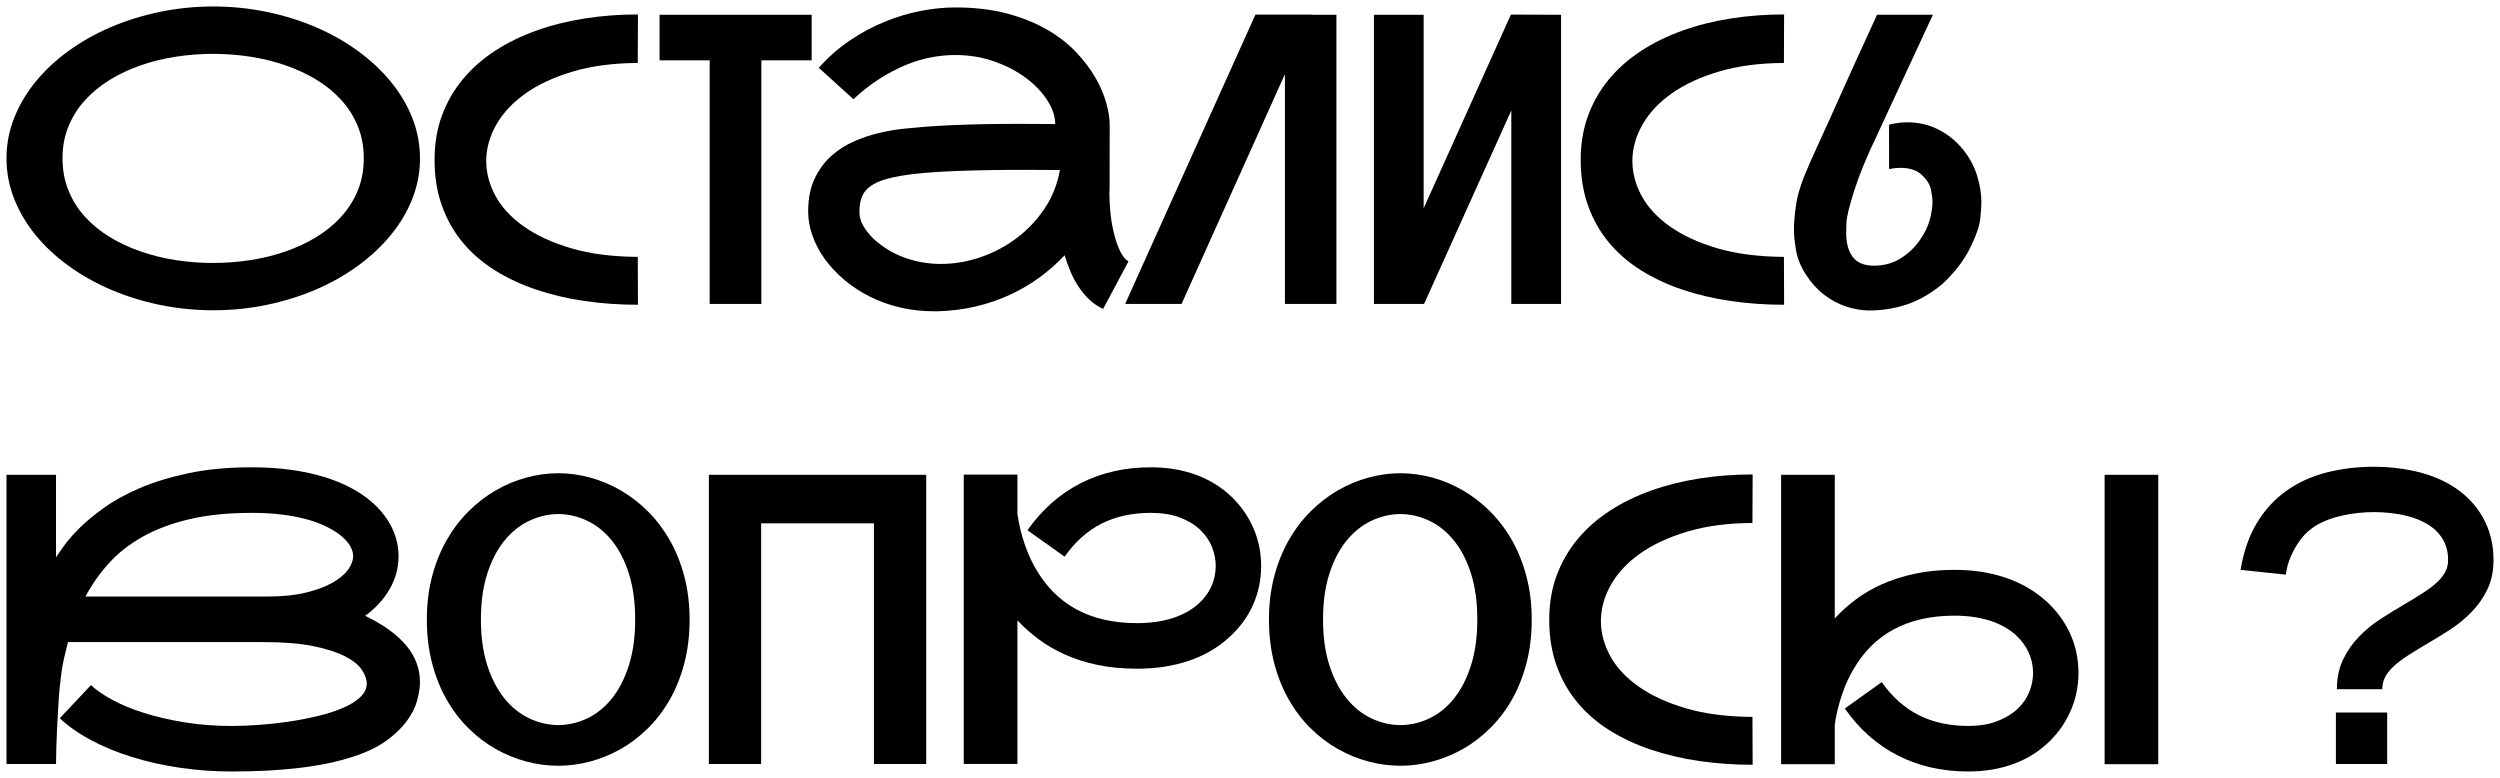
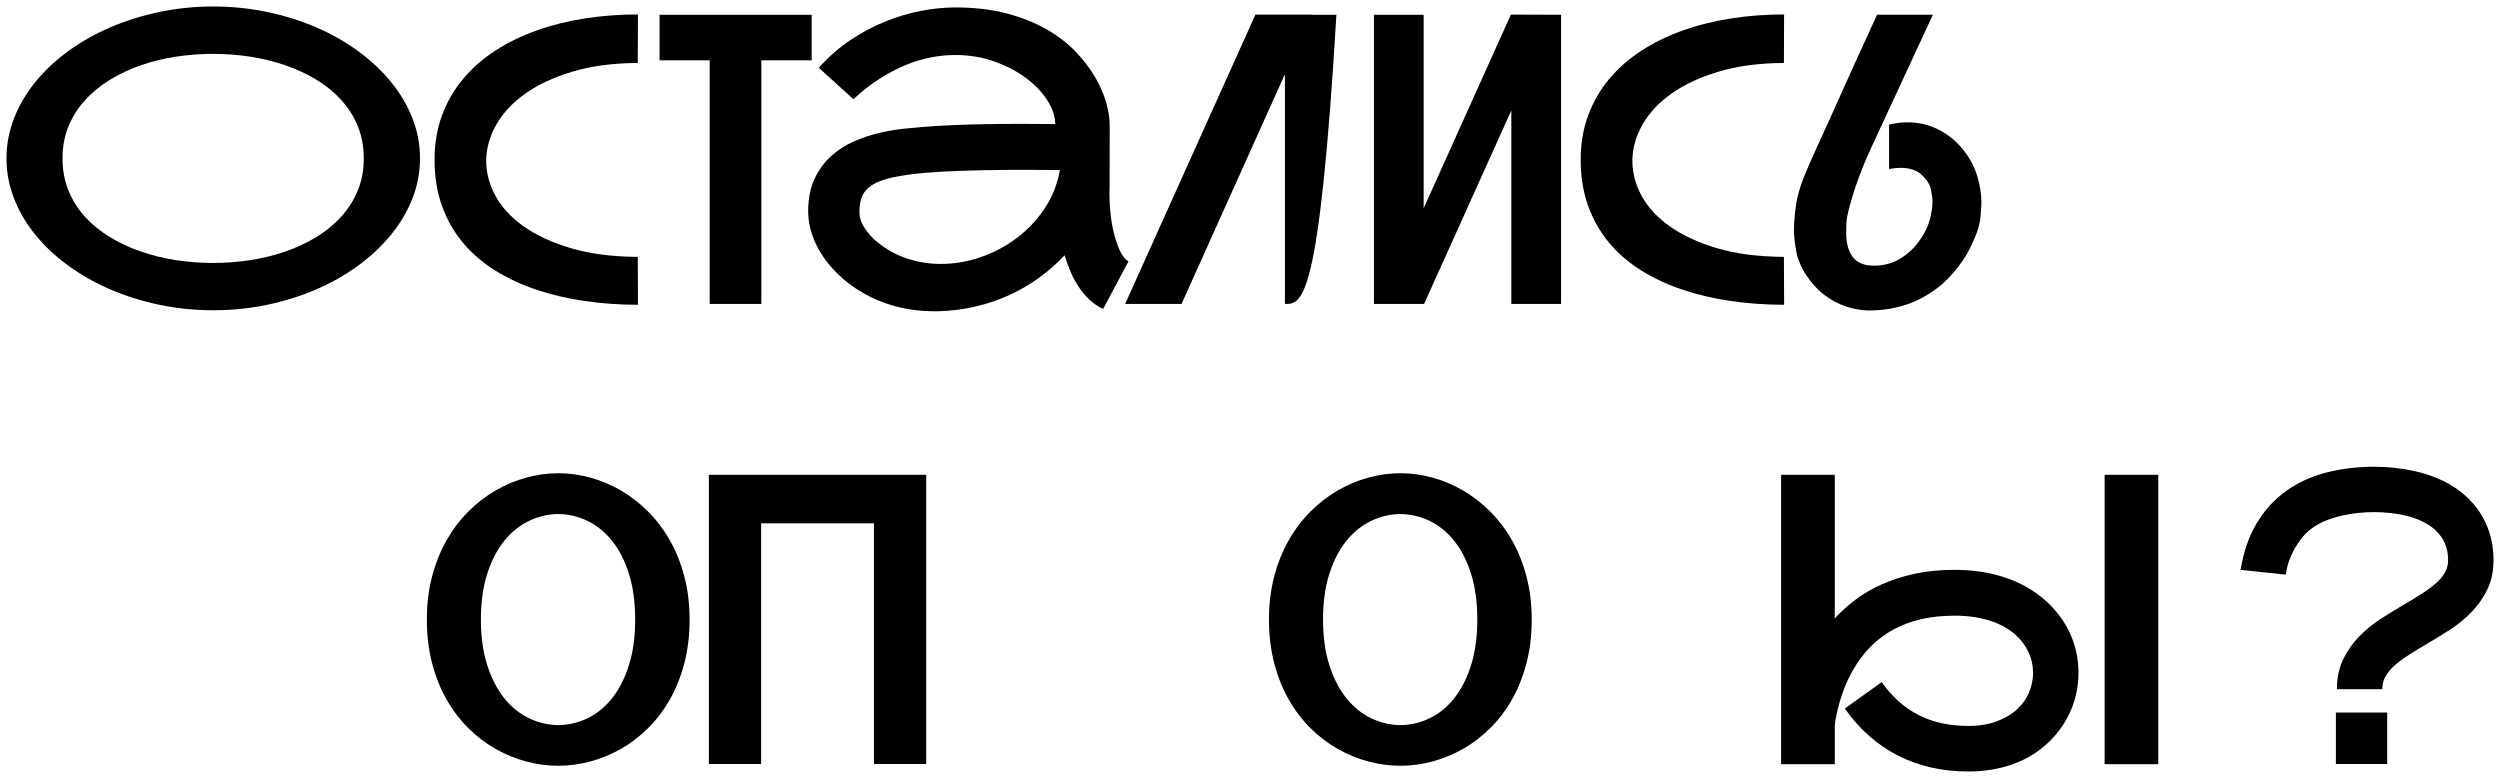
<svg xmlns="http://www.w3.org/2000/svg" viewBox="5440 4773 385.249 119.888">
  <path fill="rgb(0, 0, 0)" stroke="none" fill-opacity="1" stroke-width="1" stroke-opacity="1" alignment-baseline="baseline" baseline-shift="baseline" font-size-adjust="none" id="tSvg101ef9555ca" title="Path 2" d="M 5472.86 4774 C 5475.687 4774 5478.438 4774.28 5481.114 4774.835 C 5483.79 4775.392 5486.307 4776.176 5488.671 4777.19 C 5491.034 4778.204 5493.194 4779.425 5495.153 4780.853 C 5497.112 4782.282 5498.803 4783.864 5500.226 4785.595 C 5501.649 4787.329 5502.754 4789.191 5503.541 4791.188 C 5504.327 4793.185 5504.721 4795.258 5504.721 4797.406 C 5504.721 4799.554 5504.327 4801.627 5503.541 4803.624 C 5502.754 4805.621 5501.649 4807.483 5500.226 4809.217 C 5498.803 4810.951 5497.112 4812.53 5495.153 4813.959 C 5493.194 4815.387 5491.034 4816.608 5488.671 4817.622 C 5486.307 4818.636 5483.79 4819.42 5481.114 4819.978 C 5478.438 4820.535 5475.687 4820.812 5472.86 4820.812 C 5470.034 4820.812 5467.283 4820.532 5464.607 4819.978 C 5461.931 4819.42 5459.414 4818.636 5457.05 4817.622 C 5454.69 4816.608 5452.521 4815.387 5450.554 4813.959 C 5448.587 4812.53 5446.893 4810.951 5445.481 4809.217 C 5444.067 4807.483 5442.967 4805.621 5442.18 4803.624 C 5441.393 4801.627 5441 4799.554 5441 4797.406 C 5441 4795.258 5441.393 4793.185 5442.18 4791.188 C 5442.967 4789.191 5444.067 4787.329 5445.481 4785.595 C 5446.893 4783.862 5448.584 4782.282 5450.554 4780.853 C 5452.524 4779.425 5454.69 4778.204 5457.05 4777.19 C 5459.414 4776.176 5461.931 4775.392 5464.607 4774.835C 5467.283 4774.28 5470.034 4774 5472.86 4774Z M 5449.633 4797.409 C 5449.633 4799.193 5449.938 4800.834 5450.543 4802.333 C 5451.149 4803.834 5451.991 4805.181 5453.071 4806.377 C 5454.151 4807.573 5455.423 4808.618 5456.886 4809.508 C 5458.351 4810.402 5459.938 4811.144 5461.654 4811.743 C 5463.37 4812.34 5465.176 4812.788 5467.076 4813.082 C 5468.973 4813.376 5470.893 4813.522 5472.83 4813.522 C 5474.766 4813.522 5476.686 4813.376 5478.584 4813.082 C 5480.481 4812.788 5482.295 4812.343 5484.019 4811.743 C 5485.746 4811.147 5487.34 4810.396 5488.805 4809.494 C 5490.27 4808.593 5491.539 4807.545 5492.619 4806.349 C 5493.699 4805.153 5494.542 4803.812 5495.147 4802.322 C 5495.753 4800.832 5496.057 4799.196 5496.057 4797.412 C 5496.057 4795.608 5495.753 4793.961 5495.147 4792.471 C 5494.542 4790.981 5493.699 4789.64 5492.619 4788.444 C 5491.539 4787.248 5490.267 4786.206 5488.805 4785.312 C 5487.34 4784.422 5485.746 4783.677 5484.019 4783.077 C 5482.292 4782.481 5480.481 4782.033 5478.584 4781.739 C 5476.686 4781.444 5474.769 4781.299 5472.83 4781.299 C 5470.89 4781.299 5468.973 4781.447 5467.076 4781.739 C 5465.179 4782.033 5463.37 4782.478 5461.654 4783.077 C 5459.938 4783.677 5458.348 4784.425 5456.886 4785.326 C 5455.421 4786.228 5454.148 4787.276 5453.071 4788.472 C 5451.991 4789.668 5451.149 4791.009 5450.543 4792.499C 5449.935 4793.989 5449.633 4795.625 5449.633 4797.409Z" style="" />
  <path fill="rgb(0, 0, 0)" stroke="none" fill-opacity="1" stroke-width="1" stroke-opacity="1" alignment-baseline="baseline" baseline-shift="baseline" font-size-adjust="none" id="tSvg272d18313c" title="Path 3" d="M 5538.309 4819.964 C 5535.482 4819.964 5532.747 4819.771 5530.102 4819.387 C 5527.457 4819.003 5524.973 4818.421 5522.652 4817.639 C 5520.33 4816.86 5518.21 4815.872 5516.293 4814.676 C 5514.373 4813.48 5512.724 4812.057 5511.34 4810.405 C 5509.956 4808.752 5508.881 4806.864 5508.114 4804.736 C 5507.347 4802.607 5506.964 4800.238 5506.964 4797.622 C 5506.964 4795.129 5507.347 4792.849 5508.114 4790.782 C 5508.881 4788.715 5509.956 4786.85 5511.34 4785.189 C 5512.724 4783.528 5514.373 4782.075 5516.293 4780.828 C 5518.21 4779.582 5520.33 4778.543 5522.652 4777.714 C 5524.973 4776.882 5527.457 4776.26 5530.102 4775.846 C 5532.747 4775.431 5535.482 4775.224 5538.309 4775.224 C 5538.298 4777.717 5538.288 4780.209 5538.278 4782.702 C 5534.502 4782.722 5531.165 4783.164 5528.269 4784.024 C 5525.372 4784.887 5522.945 4786.01 5520.986 4787.399 C 5519.027 4788.788 5517.537 4790.368 5516.519 4792.141 C 5515.5 4793.914 5514.97 4795.734 5514.928 4797.597 C 5514.928 4797.678 5514.928 4797.759 5514.928 4797.84 C 5514.928 4799.624 5515.391 4801.386 5516.32 4803.128 C 5517.25 4804.87 5518.687 4806.442 5520.637 4807.839 C 5522.585 4809.237 5525.029 4810.374 5527.967 4811.245 C 5530.906 4812.116 5534.343 4812.561 5538.281 4812.584C 5538.29 4815.044 5538.299 4817.504 5538.309 4819.964Z" style="" />
  <path fill="rgb(0, 0, 0)" stroke="none" fill-opacity="1" stroke-width="1" stroke-opacity="1" alignment-baseline="baseline" baseline-shift="baseline" font-size-adjust="none" id="tSvg1005ef856" title="Path 4" d="M 5565.079 4775.277 C 5565.079 4777.618 5565.079 4779.958 5565.079 4782.299 C 5562.495 4782.299 5559.91 4782.299 5557.325 4782.299 C 5557.325 4794.813 5557.325 4807.327 5557.325 4819.841 C 5554.67 4819.841 5552.016 4819.841 5549.361 4819.841 C 5549.361 4807.327 5549.361 4794.813 5549.361 4782.299 C 5546.787 4782.299 5544.212 4782.299 5541.637 4782.299 C 5541.637 4779.958 5541.637 4777.618 5541.637 4775.277C 5549.451 4775.277 5557.265 4775.277 5565.079 4775.277Z" style="" />
  <path fill="rgb(0, 0, 0)" stroke="none" fill-opacity="1" stroke-width="1" stroke-opacity="1" alignment-baseline="baseline" baseline-shift="baseline" font-size-adjust="none" id="tSvg13fb1335b42" title="Path 5" d="M 5610.992 4801.633 C 5610.973 4802.039 5610.961 4802.453 5610.961 4802.879 C 5610.961 4803.669 5611.006 4804.582 5611.098 4805.615 C 5611.19 4806.649 5611.366 4807.719 5611.628 4808.822 C 5611.891 4809.926 5612.214 4810.878 5612.596 4811.679 C 5612.979 4812.48 5613.414 4813.012 5613.9 4813.275 C 5612.597 4815.718 5611.295 4818.16 5609.993 4820.602 C 5609.206 4820.238 5608.503 4819.768 5607.889 4819.188 C 5607.272 4818.611 5606.723 4817.956 5606.237 4817.227 C 5605.752 4816.499 5605.333 4815.718 5604.982 4814.886 C 5604.627 4814.054 5604.32 4813.203 5604.058 4812.332 C 5602.908 4813.567 5601.625 4814.704 5600.213 4815.737 C 5598.798 4816.771 5597.269 4817.667 5595.625 4818.429 C 5593.979 4819.188 5592.232 4819.787 5590.385 4820.221 C 5588.538 4820.658 5586.604 4820.905 5584.587 4820.966 C 5584.324 4820.966 5584.073 4820.966 5583.831 4820.966 C 5582.134 4820.966 5580.46 4820.779 5578.802 4820.403 C 5577.148 4820.028 5575.577 4819.471 5574.092 4818.731 C 5572.608 4817.992 5571.277 4817.121 5570.094 4816.118 C 5568.913 4815.116 5567.909 4814.037 5567.08 4812.881 C 5566.251 4811.727 5565.621 4810.525 5565.188 4809.279 C 5564.753 4808.032 5564.538 4806.811 5564.538 4805.615 C 5564.538 4803.63 5564.867 4801.943 5565.523 4800.554 C 5566.179 4799.165 5567.027 4798 5568.068 4797.059 C 5569.109 4796.118 5570.278 4795.362 5571.581 4794.793 C 5572.884 4794.227 5574.184 4793.79 5575.487 4793.485 C 5576.791 4793.18 5578.021 4792.967 5579.182 4792.846 C 5580.343 4792.726 5581.305 4792.634 5582.075 4792.572 C 5582.217 4792.562 5582.358 4792.551 5582.5 4792.541 C 5583.73 4792.44 5585.15 4792.354 5586.755 4792.284 C 5588.359 4792.214 5590.05 4792.163 5591.828 4792.132 C 5593.605 4792.101 5595.416 4792.087 5597.263 4792.087 C 5599.111 4792.087 5600.894 4792.099 5602.61 4792.118 C 5602.61 4790.964 5602.216 4789.763 5601.429 4788.516 C 5600.643 4787.27 5599.563 4786.125 5598.19 4785.083 C 5596.817 4784.038 5595.187 4783.178 5593.298 4782.498 C 5591.409 4781.82 5589.375 4781.478 5587.196 4781.478 C 5585.985 4781.478 5584.737 4781.598 5583.457 4781.842 C 5582.173 4782.086 5580.873 4782.481 5579.55 4783.027 C 5578.228 4783.573 5576.891 4784.279 5575.538 4785.139 C 5574.184 4786.001 5572.842 4787.049 5571.508 4788.284 C 5569.732 4786.673 5567.955 4785.061 5566.179 4783.45 C 5567.633 4781.809 5569.231 4780.4 5570.978 4779.223 C 5572.725 4778.047 5574.522 4777.086 5576.369 4776.336 C 5578.216 4775.585 5580.064 4775.033 5581.911 4774.678 C 5583.758 4774.322 5585.519 4774.146 5587.196 4774.146 C 5590.184 4774.146 5592.849 4774.459 5595.19 4775.087 C 5597.531 4775.714 5599.585 4776.54 5601.354 4777.565 C 5603.12 4778.588 5604.613 4779.75 5605.835 4781.047 C 5607.058 4782.344 5608.051 4783.66 5608.818 4784.999 C 5609.586 4786.337 5610.141 4787.634 5610.484 4788.889 C 5610.827 4790.147 5611 4791.25 5611 4792.202 C 5611 4792.222 5610.986 4792.233 5610.956 4792.233 C 5610.925 4792.233 5610.911 4792.244 5610.911 4792.264 C 5610.942 4792.264 5610.973 4792.264 5611.003 4792.264C 5611.003 4795.387 5611.003 4798.51 5610.992 4801.633Z M 5574.589 4809.78 C 5576.062 4811.119 5577.689 4812.102 5579.464 4812.729 C 5581.241 4813.357 5583.077 4813.67 5584.975 4813.67 C 5587.034 4813.67 5589.074 4813.326 5591.091 4812.637 C 5593.109 4811.948 5594.961 4810.97 5596.65 4809.704 C 5598.335 4808.439 5599.775 4806.918 5600.966 4805.145 C 5602.158 4803.372 5602.945 4801.392 5603.327 4799.201 C 5601.611 4799.182 5599.819 4799.171 5597.953 4799.171 C 5596.086 4799.171 5594.253 4799.185 5592.456 4799.215 C 5590.659 4799.246 5588.954 4799.291 5587.338 4799.353 C 5585.722 4799.414 5584.311 4799.496 5583.097 4799.596 C 5582.945 4799.607 5582.794 4799.617 5582.642 4799.627 C 5580.602 4799.809 5578.928 4800.042 5577.614 4800.327 C 5576.302 4800.61 5575.261 4800.986 5574.494 4801.453 C 5573.727 4801.921 5573.191 4802.492 5572.89 4803.17 C 5572.585 4803.851 5572.435 4804.666 5572.435 4805.618 C 5572.435 4806.388 5572.633 4807.114 5573.026 4807.792C 5573.423 4808.469 5573.942 4809.13 5574.589 4809.78Z" style="" />
-   <path fill="rgb(0, 0, 0)" stroke="none" fill-opacity="1" stroke-width="1" stroke-opacity="1" alignment-baseline="baseline" baseline-shift="baseline" font-size-adjust="none" id="tSvg46970cd7a7" title="Path 6" d="M 5645.941 4775.277 C 5645.941 4790.132 5645.941 4804.986 5645.941 4819.841 C 5643.296 4819.841 5640.651 4819.841 5638.006 4819.841 C 5638.006 4808.036 5638.006 4796.232 5638.006 4784.427 C 5632.696 4796.232 5627.385 4808.036 5622.075 4819.841 C 5619.178 4819.841 5616.281 4819.841 5613.383 4819.841 C 5620.077 4804.976 5626.77 4790.111 5633.463 4775.246 C 5636.36 4775.246 5639.258 4775.246 5642.155 4775.246 C 5642.155 4775.257 5642.155 4775.267 5642.155 4775.277C 5643.417 4775.277 5644.679 4775.277 5645.941 4775.277Z" style="" />
+   <path fill="rgb(0, 0, 0)" stroke="none" fill-opacity="1" stroke-width="1" stroke-opacity="1" alignment-baseline="baseline" baseline-shift="baseline" font-size-adjust="none" id="tSvg46970cd7a7" title="Path 6" d="M 5645.941 4775.277 C 5643.296 4819.841 5640.651 4819.841 5638.006 4819.841 C 5638.006 4808.036 5638.006 4796.232 5638.006 4784.427 C 5632.696 4796.232 5627.385 4808.036 5622.075 4819.841 C 5619.178 4819.841 5616.281 4819.841 5613.383 4819.841 C 5620.077 4804.976 5626.77 4790.111 5633.463 4775.246 C 5636.36 4775.246 5639.258 4775.246 5642.155 4775.246 C 5642.155 4775.257 5642.155 4775.267 5642.155 4775.277C 5643.417 4775.277 5644.679 4775.277 5645.941 4775.277Z" style="" />
  <path fill="rgb(0, 0, 0)" stroke="none" fill-opacity="1" stroke-width="1" stroke-opacity="1" alignment-baseline="baseline" baseline-shift="baseline" font-size-adjust="none" id="tSvg2241cf8349" title="Path 7" d="M 5680.556 4775.277 C 5680.556 4790.132 5680.556 4804.986 5680.556 4819.841 C 5678.002 4819.841 5675.448 4819.841 5672.894 4819.841 C 5672.894 4809.901 5672.894 4799.961 5672.894 4790.02 C 5668.411 4799.961 5663.929 4809.901 5659.447 4819.841 C 5656.872 4819.841 5654.298 4819.841 5651.723 4819.841 C 5651.723 4804.986 5651.723 4790.132 5651.723 4775.277 C 5654.277 4775.277 5656.831 4775.277 5659.385 4775.277 C 5659.385 4785.217 5659.385 4795.157 5659.385 4805.097 C 5663.868 4795.147 5668.35 4785.197 5672.832 4775.246C 5675.407 4775.257 5677.981 4775.267 5680.556 4775.277Z" style="" />
  <path fill="rgb(0, 0, 0)" stroke="none" fill-opacity="1" stroke-width="1" stroke-opacity="1" alignment-baseline="baseline" baseline-shift="baseline" font-size-adjust="none" id="tSvg12dee3b4d9c" title="Path 8" d="M 5714.93 4819.964 C 5712.104 4819.964 5709.369 4819.771 5706.724 4819.387 C 5704.079 4819.003 5701.595 4818.421 5699.274 4817.639 C 5696.952 4816.86 5694.831 4815.872 5692.914 4814.676 C 5690.995 4813.48 5689.346 4812.057 5687.962 4810.405 C 5686.578 4808.752 5685.503 4806.864 5684.736 4804.736 C 5683.969 4802.607 5683.586 4800.238 5683.586 4797.622 C 5683.586 4795.129 5683.969 4792.849 5684.736 4790.782 C 5685.503 4788.715 5686.578 4786.85 5687.962 4785.189 C 5689.346 4783.528 5690.995 4782.075 5692.914 4780.828 C 5694.831 4779.582 5696.952 4778.543 5699.274 4777.714 C 5701.595 4776.882 5704.079 4776.26 5706.724 4775.846 C 5709.369 4775.431 5712.104 4775.224 5714.93 4775.224 C 5714.92 4777.717 5714.91 4780.209 5714.9 4782.702 C 5711.124 4782.722 5707.787 4783.164 5704.891 4784.024 C 5701.994 4784.887 5699.567 4786.01 5697.608 4787.399 C 5695.649 4788.788 5694.159 4790.368 5693.14 4792.141 C 5692.122 4793.914 5691.592 4795.734 5691.55 4797.597 C 5691.55 4797.678 5691.55 4797.759 5691.55 4797.84 C 5691.55 4799.624 5692.013 4801.386 5692.942 4803.128 C 5693.872 4804.87 5695.309 4806.442 5697.259 4807.839 C 5699.207 4809.237 5701.651 4810.374 5704.589 4811.245 C 5707.528 4812.116 5710.965 4812.561 5714.903 4812.584C 5714.912 4815.044 5714.921 4817.504 5714.93 4819.964Z" style="" />
  <path fill="rgb(0, 0, 0)" stroke="none" fill-opacity="1" stroke-width="1" stroke-opacity="1" alignment-baseline="baseline" baseline-shift="baseline" font-size-adjust="none" id="tSvgbc731c8c8a" title="Path 9" d="M 5731.103 4792.211 C 5732.072 4791.967 5733.012 4791.847 5733.919 4791.847 C 5735.635 4791.847 5737.225 4792.216 5738.688 4792.956 C 5740.153 4793.695 5741.397 4794.695 5742.427 4795.95 C 5743.456 4797.207 5744.199 4798.56 5744.653 4800.008 C 5745.108 4801.456 5745.334 4802.862 5745.334 4804.218 C 5745.334 4804.685 5745.278 4805.495 5745.167 4806.649 C 5745.055 4807.803 5744.519 4809.343 5743.562 4811.27 C 5742.603 4813.194 5741.174 4815.04 5739.276 4816.802 C 5737.499 4818.261 5735.688 4819.3 5733.841 4819.916 C 5731.994 4820.535 5730.06 4820.843 5728.04 4820.843 C 5726.909 4820.843 5725.738 4820.644 5724.527 4820.249 C 5723.315 4819.855 5722.174 4819.247 5721.106 4818.426 C 5720.034 4817.606 5719.102 4816.578 5718.304 4815.34 C 5717.506 4814.105 5716.995 4812.858 5716.775 4811.601 C 5716.552 4810.343 5716.443 4809.251 5716.443 4808.318 C 5716.443 4807.346 5716.56 4806.052 5716.792 4804.442 C 5717.023 4802.831 5717.726 4800.717 5718.896 4798.104 C 5719.381 4797.008 5719.906 4795.849 5720.469 4794.622 C 5721.036 4793.395 5721.605 4792.143 5722.18 4790.869 C 5722.755 4789.592 5723.327 4788.32 5723.89 4787.054 C 5724.457 4785.788 5725.001 4784.576 5725.525 4783.422 C 5726.756 4780.705 5727.998 4777.991 5729.251 4775.274 C 5732.119 4775.274 5734.988 4775.274 5737.856 4775.274 C 5734.938 4781.567 5732.021 4787.859 5729.103 4794.152 C 5727.629 4797.213 5726.502 4799.963 5725.726 4802.406 C 5724.948 4804.848 5724.549 4806.52 5724.529 4807.422 C 5724.51 4808.324 5724.499 4808.825 5724.499 4808.926 C 5724.499 4810.486 5724.836 4811.713 5725.514 4812.603 C 5726.19 4813.494 5727.275 4813.942 5728.771 4813.942 C 5730.305 4813.942 5731.667 4813.572 5732.859 4812.833 C 5734.05 4812.094 5735.038 4811.161 5735.828 4810.035 C 5736.614 4808.909 5737.139 4807.825 5737.401 4806.783 C 5737.664 4805.739 5737.795 4804.865 5737.795 4804.153 C 5737.795 4803.666 5737.719 4803.033 5737.569 4802.254 C 5737.418 4801.476 5736.952 4800.714 5736.176 4799.975 C 5735.398 4799.235 5734.293 4798.865 5732.861 4798.865 C 5732.337 4798.865 5731.751 4798.927 5731.106 4799.047C 5731.106 4796.769 5731.106 4794.49 5731.103 4792.211Z" style="" />
-   <path fill="rgb(0, 0, 0)" stroke="none" fill-opacity="1" stroke-width="1" stroke-opacity="1" alignment-baseline="baseline" baseline-shift="baseline" font-size-adjust="none" id="tSvga495181884" title="Path 10" d="M 5496.266 4867.902 C 5499.054 4869.241 5501.157 4870.756 5502.581 4872.448 C 5504.004 4874.14 5504.715 4876.03 5504.715 4878.117 C 5504.715 4878.968 5504.567 4879.92 5504.277 4880.974 C 5503.984 4882.027 5503.448 4883.083 5502.673 4884.136 C 5501.894 4885.189 5500.839 4886.197 5499.508 4887.161 C 5498.175 4888.124 5496.47 4888.939 5494.391 4889.608 C 5492.05 4890.379 5489.324 4890.95 5486.215 4891.325 C 5483.107 4891.701 5479.613 4891.888 5475.737 4891.888 C 5473.011 4891.888 5470.341 4891.695 5467.726 4891.311 C 5465.112 4890.925 5462.648 4890.373 5460.337 4889.653 C 5458.024 4888.933 5455.92 4888.068 5454.023 4887.054 C 5452.125 4886.04 5450.521 4884.917 5449.206 4883.679 C 5450.812 4881.977 5452.417 4880.275 5454.023 4878.573 C 5454.809 4879.324 5455.901 4880.077 5457.293 4880.839 C 5458.685 4881.598 5460.315 4882.273 5462.184 4882.861 C 5464.051 4883.449 5466.127 4883.931 5468.407 4884.307 C 5470.689 4884.682 5473.131 4884.869 5475.737 4884.869 C 5476.929 4884.869 5478.271 4884.819 5479.764 4884.718 C 5481.257 4884.617 5482.772 4884.455 5484.306 4884.231 C 5485.841 4884.01 5487.34 4883.724 5488.805 4883.379 C 5490.269 4883.035 5491.57 4882.626 5492.711 4882.147 C 5493.852 4881.671 5494.77 4881.114 5495.468 4880.475 C 5496.166 4879.836 5496.512 4879.122 5496.512 4878.332 C 5496.512 4877.663 5496.258 4876.954 5495.755 4876.204 C 5495.25 4875.453 5494.388 4874.764 5493.166 4874.137 C 5491.944 4873.509 5490.32 4872.986 5488.291 4872.571 C 5486.262 4872.157 5483.712 4871.947 5480.643 4871.947 C 5470.588 4871.947 5460.533 4871.947 5450.479 4871.947 C 5450.317 4872.596 5450.136 4873.336 5449.935 4874.165 C 5449.734 4874.997 5449.58 4875.798 5449.48 4876.565 C 5449.399 4877.192 5449.318 4877.879 5449.237 4878.618 C 5449.156 4879.357 5449.089 4880.122 5449.039 4880.912 C 5448.989 4881.702 5448.944 4882.492 5448.902 4883.284 C 5448.86 4884.074 5448.821 4884.836 5448.782 4885.564 C 5448.701 4887.267 5448.651 4888.989 5448.632 4890.732 C 5446.088 4890.732 5443.544 4890.732 5441 4890.732 C 5441 4875.876 5441 4861.021 5441 4846.165 C 5443.544 4846.165 5446.088 4846.165 5448.632 4846.165 C 5448.632 4850.401 5448.632 4854.637 5448.632 4858.872 C 5448.832 4858.59 5449.206 4858.052 5449.753 4857.262 C 5450.297 4856.472 5451.082 4855.559 5452.1 4854.526 C 5453.119 4853.492 5454.402 4852.419 5455.945 4851.305 C 5457.491 4850.19 5459.341 4849.168 5461.504 4848.235 C 5463.663 4847.302 5466.172 4846.532 5469.029 4845.924 C 5471.887 4845.317 5475.132 4845.011 5478.765 4845.011 C 5482.096 4845.011 5485.135 4845.325 5487.881 4845.952 C 5490.627 4846.58 5493.01 4847.504 5495.027 4848.72 C 5497.067 4849.955 5498.641 4851.439 5499.751 4853.173 C 5500.862 4854.907 5501.417 4856.755 5501.417 4858.721 C 5501.417 4860.483 5500.968 4862.155 5500.069 4863.737C 5499.168 4865.317 5497.901 4866.706 5496.266 4867.902Z M 5481.276 4864.922 C 5483.536 4864.922 5485.495 4864.721 5487.153 4864.314 C 5488.807 4863.908 5490.172 4863.401 5491.241 4862.794 C 5492.309 4862.186 5493.107 4861.516 5493.632 4860.788 C 5494.156 4860.06 5494.419 4859.371 5494.419 4858.721 C 5494.419 4858.032 5494.156 4857.343 5493.632 4856.654 C 5493.107 4855.965 5492.359 4855.327 5491.391 4854.739 C 5490.886 4854.433 5490.261 4854.12 5489.513 4853.797 C 5488.765 4853.473 5487.878 4853.178 5486.848 4852.915 C 5485.819 4852.652 5484.638 4852.439 5483.305 4852.277 C 5481.971 4852.114 5480.459 4852.033 5478.762 4852.033 C 5475.107 4852.033 5471.898 4852.363 5469.132 4853.022 C 5466.367 4853.68 5463.965 4854.587 5461.925 4855.741 C 5459.885 4856.895 5458.158 4858.259 5456.746 4859.83 C 5455.331 4861.402 5454.143 4863.099 5453.172 4864.922C 5462.54 4864.922 5471.908 4864.922 5481.276 4864.922Z" style="" />
  <path fill="rgb(0, 0, 0)" stroke="none" fill-opacity="1" stroke-width="1" stroke-opacity="1" alignment-baseline="baseline" baseline-shift="baseline" font-size-adjust="none" id="tSvg6e745b64ba" title="Path 11" d="M 5526.036 4845.924 C 5527.672 4845.924 5529.307 4846.148 5530.942 4846.594 C 5532.577 4847.039 5534.148 4847.697 5535.652 4848.568 C 5537.156 4849.439 5538.554 4850.518 5539.846 4851.806 C 5541.138 4853.094 5542.26 4854.568 5543.208 4856.229 C 5544.157 4857.889 5544.905 4859.749 5545.449 4861.808 C 5545.993 4863.864 5546.267 4866.09 5546.267 4868.479 C 5546.267 4870.91 5545.993 4873.159 5545.449 4875.226 C 5544.905 4877.293 5544.157 4879.159 5543.208 4880.82 C 5542.26 4882.48 5541.138 4883.951 5539.846 4885.228 C 5538.554 4886.505 5537.156 4887.569 5535.652 4888.421 C 5534.148 4889.272 5532.577 4889.916 5530.942 4890.351 C 5529.307 4890.785 5527.672 4891.003 5526.036 4891.003 C 5524.401 4891.003 5522.76 4890.785 5521.114 4890.351 C 5519.468 4889.914 5517.894 4889.272 5516.39 4888.421 C 5514.886 4887.569 5513.488 4886.505 5512.196 4885.228 C 5510.904 4883.951 5509.782 4882.483 5508.834 4880.82 C 5507.885 4879.159 5507.137 4877.293 5506.593 4875.226 C 5506.049 4873.159 5505.776 4870.91 5505.776 4868.479 C 5505.776 4866.068 5506.049 4863.838 5506.593 4861.791 C 5507.137 4859.744 5507.885 4857.889 5508.834 4856.229 C 5509.782 4854.568 5510.904 4853.092 5512.196 4851.806 C 5513.488 4850.521 5514.886 4849.439 5516.39 4848.568 C 5517.894 4847.697 5519.468 4847.039 5521.114 4846.594C 5522.76 4846.146 5524.401 4845.924 5526.036 4845.924Z M 5526.036 4884.741 C 5527.63 4884.721 5529.145 4884.36 5530.579 4883.662 C 5532.013 4882.962 5533.269 4881.929 5534.349 4880.562 C 5535.429 4879.195 5536.288 4877.503 5536.924 4875.484 C 5537.561 4873.467 5537.879 4871.132 5537.879 4868.476 C 5537.879 4865.802 5537.561 4863.457 5536.924 4861.438 C 5536.288 4859.421 5535.429 4857.735 5534.349 4856.377 C 5533.269 4855.019 5532.011 4853.991 5530.579 4853.291 C 5529.145 4852.59 5527.63 4852.232 5526.036 4852.212 C 5524.44 4852.232 5522.922 4852.593 5521.48 4853.291 C 5520.037 4853.991 5518.77 4855.019 5517.679 4856.377 C 5516.588 4857.735 5515.72 4859.421 5515.076 4861.438 C 5514.428 4863.455 5514.108 4865.799 5514.108 4868.476 C 5514.108 4871.132 5514.431 4873.467 5515.076 4875.484 C 5515.72 4877.501 5516.591 4879.192 5517.679 4880.562 C 5518.77 4881.929 5520.037 4882.962 5521.48 4883.662C 5522.922 4884.363 5524.443 4884.721 5526.036 4884.741Z" style="" />
  <path fill="rgb(0, 0, 0)" stroke="none" fill-opacity="1" stroke-width="1" stroke-opacity="1" alignment-baseline="baseline" baseline-shift="baseline" font-size-adjust="none" id="tSvgcbecb2911a" title="Path 12" d="M 5549.236 4846.165 C 5560.401 4846.165 5571.566 4846.165 5582.731 4846.165 C 5582.731 4861.02 5582.731 4875.874 5582.731 4890.729 C 5580.046 4890.729 5577.361 4890.729 5574.675 4890.729 C 5574.675 4878.367 5574.675 4866.005 5574.675 4853.643 C 5568.881 4853.643 5563.086 4853.643 5557.291 4853.643 C 5557.291 4866.005 5557.291 4878.367 5557.291 4890.729 C 5554.606 4890.729 5551.921 4890.729 5549.236 4890.729C 5549.236 4875.874 5549.236 4861.02 5549.236 4846.165Z" style="" />
-   <path fill="rgb(0, 0, 0)" stroke="none" fill-opacity="1" stroke-width="1" stroke-opacity="1" alignment-baseline="baseline" baseline-shift="baseline" font-size-adjust="none" id="tSvg157d710dd40" title="Path 13" d="M 5629.339 4871.274 C 5627.603 4872.854 5625.538 4874.047 5623.144 4874.845 C 5620.753 4875.646 5618.11 4876.047 5615.225 4876.047 C 5612.984 4876.047 5610.933 4875.848 5609.078 4875.453 C 5607.219 4875.058 5605.534 4874.515 5604.022 4873.826 C 5602.506 4873.137 5601.153 4872.342 5599.964 4871.44 C 5598.773 4870.538 5597.713 4869.591 5596.783 4868.597 C 5596.783 4875.973 5596.783 4883.35 5596.783 4890.726 C 5594.027 4890.726 5591.271 4890.726 5588.516 4890.726 C 5588.516 4875.862 5588.516 4860.998 5588.516 4846.134 C 5591.271 4846.134 5594.027 4846.134 5596.783 4846.134 C 5596.783 4848.151 5596.783 4850.168 5596.783 4852.184 C 5596.845 4852.548 5596.928 4853.036 5597.04 4853.643 C 5597.152 4854.251 5597.314 4854.926 5597.526 4855.666 C 5597.738 4856.405 5598.011 4857.195 5598.343 4858.038 C 5598.675 4858.878 5599.085 4859.724 5599.571 4860.575 C 5602.78 4866.211 5608.001 4869.025 5615.228 4869.025 C 5617.245 4869.025 5619.053 4868.773 5620.649 4868.266 C 5622.243 4867.759 5623.588 4867.02 5624.679 4866.048 C 5625.546 4865.278 5626.208 4864.39 5626.663 4863.387 C 5627.117 4862.385 5627.343 4861.326 5627.343 4860.211 C 5627.343 4859.22 5627.145 4858.237 5626.752 4857.262 C 5626.358 4856.287 5625.753 4855.414 5624.935 4854.632 C 5624.118 4853.853 5623.077 4853.223 5621.816 4852.747 C 5620.555 4852.271 5619.064 4852.033 5617.348 4852.033 C 5614.46 4852.033 5611.927 4852.585 5609.747 4853.691 C 5607.568 4854.795 5605.668 4856.492 5604.055 4858.783 C 5602.147 4857.425 5600.24 4856.068 5598.332 4854.711 C 5600.592 4851.509 5603.33 4849.092 5606.538 4847.459 C 5609.747 4845.829 5613.353 4845.011 5617.351 4845.011 C 5619.874 4845.011 5622.192 4845.398 5624.302 4846.165 C 5626.411 4846.936 5628.253 4848.081 5629.83 4849.599 C 5631.283 4851.019 5632.4 4852.635 5633.175 4854.447 C 5633.954 4856.262 5634.342 4858.181 5634.342 4860.208 C 5634.342 4862.357 5633.918 4864.373 5633.069 4866.258C 5632.221 4868.143 5630.974 4869.815 5629.339 4871.274Z" style="" />
  <path fill="rgb(0, 0, 0)" stroke="none" fill-opacity="1" stroke-width="1" stroke-opacity="1" alignment-baseline="baseline" baseline-shift="baseline" font-size-adjust="none" id="tSvg90230b4db5" title="Path 14" d="M 5655.808 4845.924 C 5657.443 4845.924 5659.078 4846.148 5660.713 4846.594 C 5662.349 4847.039 5663.92 4847.697 5665.424 4848.568 C 5666.928 4849.439 5668.326 4850.518 5669.618 4851.806 C 5670.909 4853.094 5672.031 4854.568 5672.98 4856.229 C 5673.929 4857.889 5674.676 4859.749 5675.221 4861.808 C 5675.765 4863.864 5676.038 4866.09 5676.038 4868.479 C 5676.038 4870.91 5675.765 4873.159 5675.221 4875.226 C 5674.676 4877.293 5673.929 4879.159 5672.98 4880.82 C 5672.031 4882.48 5670.909 4883.951 5669.618 4885.228 C 5668.326 4886.505 5666.928 4887.569 5665.424 4888.421 C 5663.92 4889.272 5662.349 4889.916 5660.713 4890.351 C 5659.078 4890.785 5657.443 4891.003 5655.808 4891.003 C 5654.173 4891.003 5652.532 4890.785 5650.886 4890.351 C 5649.239 4889.914 5647.666 4889.272 5646.162 4888.421 C 5644.658 4887.569 5643.26 4886.505 5641.968 4885.228 C 5640.676 4883.951 5639.554 4882.483 5638.605 4880.82 C 5637.657 4879.159 5636.909 4877.293 5636.365 4875.226 C 5635.821 4873.159 5635.547 4870.91 5635.547 4868.479 C 5635.547 4866.068 5635.821 4863.838 5636.365 4861.791 C 5636.909 4859.744 5637.657 4857.889 5638.605 4856.229 C 5639.554 4854.568 5640.676 4853.092 5641.968 4851.806 C 5643.26 4850.521 5644.658 4849.439 5646.162 4848.568 C 5647.666 4847.697 5649.239 4847.039 5650.886 4846.594C 5652.532 4846.146 5654.173 4845.924 5655.808 4845.924Z M 5655.808 4884.741 C 5657.401 4884.721 5658.916 4884.36 5660.351 4883.662 C 5661.785 4882.962 5663.041 4881.929 5664.121 4880.562 C 5665.2 4879.195 5666.06 4877.503 5666.696 4875.484 C 5667.332 4873.467 5667.65 4871.132 5667.65 4868.476 C 5667.65 4865.802 5667.332 4863.457 5666.696 4861.438 C 5666.06 4859.421 5665.2 4857.735 5664.121 4856.377 C 5663.041 4855.019 5661.782 4853.991 5660.351 4853.291 C 5658.916 4852.59 5657.401 4852.232 5655.808 4852.212 C 5654.212 4852.232 5652.694 4852.593 5651.251 4853.291 C 5649.809 4853.991 5648.542 4855.019 5647.451 4856.377 C 5646.36 4857.735 5645.492 4859.421 5644.847 4861.438 C 5644.2 4863.455 5643.879 4865.799 5643.879 4868.476 C 5643.879 4871.132 5644.203 4873.467 5644.847 4875.484 C 5645.492 4877.501 5646.363 4879.192 5647.451 4880.562 C 5648.542 4881.929 5649.809 4882.962 5651.251 4883.662C 5652.694 4884.363 5654.215 4884.721 5655.808 4884.741Z" style="" />
-   <path fill="rgb(0, 0, 0)" stroke="none" fill-opacity="1" stroke-width="1" stroke-opacity="1" alignment-baseline="baseline" baseline-shift="baseline" font-size-adjust="none" id="tSvg1142d2138dc" title="Path 15" d="M 5710.081 4890.852 C 5707.254 4890.852 5704.519 4890.659 5701.874 4890.275 C 5699.229 4889.891 5696.745 4889.309 5694.424 4888.527 C 5692.102 4887.749 5689.982 4886.76 5688.065 4885.564 C 5686.145 4884.368 5684.496 4882.945 5683.112 4881.293 C 5681.728 4879.64 5680.653 4877.753 5679.886 4875.624 C 5679.119 4873.495 5678.736 4871.126 5678.736 4868.51 C 5678.736 4866.017 5679.119 4863.737 5679.886 4861.67 C 5680.653 4859.604 5681.728 4857.738 5683.112 4856.077 C 5684.496 4854.416 5686.145 4852.963 5688.065 4851.716 C 5689.982 4850.47 5692.102 4849.431 5694.424 4848.602 C 5696.745 4847.77 5699.229 4847.148 5701.874 4846.734 C 5704.519 4846.319 5707.254 4846.112 5710.081 4846.112 C 5710.07 4848.605 5710.06 4851.097 5710.05 4853.59 C 5706.275 4853.61 5702.937 4854.052 5700.041 4854.912 C 5697.145 4855.775 5694.717 4856.898 5692.758 4858.287 C 5690.799 4859.676 5689.309 4861.256 5688.291 4863.029 C 5687.272 4864.802 5686.742 4866.622 5686.7 4868.485 C 5686.7 4868.566 5686.7 4868.647 5686.7 4868.728 C 5686.7 4870.513 5687.163 4872.274 5688.093 4874.016 C 5689.022 4875.758 5690.459 4877.33 5692.409 4878.727 C 5694.357 4880.125 5696.801 4881.262 5699.74 4882.133 C 5702.678 4883.004 5706.116 4883.449 5710.053 4883.472C 5710.062 4885.932 5710.071 4888.392 5710.081 4890.852Z" style="" />
  <path fill="rgb(0, 0, 0)" stroke="none" fill-opacity="1" stroke-width="1" stroke-opacity="1" alignment-baseline="baseline" baseline-shift="baseline" font-size-adjust="none" id="tSvg23b3308f8d" title="Path 16" d="M 5755.296 4865.622 C 5756.911 4867.082 5758.148 4868.754 5759.004 4870.639 C 5759.864 4872.524 5760.291 4874.54 5760.291 4876.688 C 5760.291 4878.716 5759.903 4880.635 5759.124 4882.45 C 5758.346 4884.264 5757.232 4885.881 5755.779 4887.298 C 5754.205 4888.819 5752.36 4889.964 5750.251 4890.732 C 5748.141 4891.502 5745.825 4891.885 5743.3 4891.885 C 5739.301 4891.885 5735.699 4891.07 5732.487 4889.438 C 5729.278 4887.807 5726.541 4885.39 5724.281 4882.186 C 5726.178 4880.829 5728.076 4879.471 5729.973 4878.114 C 5731.589 4880.405 5733.492 4882.102 5735.682 4883.206 C 5737.873 4884.309 5740.412 4884.864 5743.3 4884.864 C 5745.016 4884.864 5746.506 4884.62 5747.767 4884.136 C 5749.029 4883.648 5750.069 4883.021 5750.887 4882.251 C 5751.705 4881.481 5752.31 4880.609 5752.704 4879.638 C 5753.097 4878.666 5753.295 4877.683 5753.295 4876.688 C 5753.295 4875.574 5753.063 4874.515 5752.597 4873.512 C 5752.131 4872.51 5751.476 4871.622 5750.63 4870.851 C 5749.539 4869.88 5748.197 4869.14 5746.604 4868.633 C 5745.008 4868.126 5743.202 4867.874 5741.182 4867.874 C 5733.933 4867.874 5728.715 4870.681 5725.525 4876.293 C 5725.04 4877.145 5724.632 4877.991 5724.298 4878.831 C 5723.966 4879.671 5723.692 4880.467 5723.48 4881.217 C 5723.268 4881.968 5723.101 4882.646 5722.981 4883.253 C 5722.861 4883.861 5722.78 4884.349 5722.738 4884.713 C 5722.738 4886.729 5722.738 4888.746 5722.738 4890.762 C 5719.982 4890.762 5717.226 4890.762 5714.47 4890.762 C 5714.47 4875.897 5714.47 4861.031 5714.47 4846.165 C 5717.226 4846.165 5719.982 4846.165 5722.738 4846.165 C 5722.738 4853.542 5722.738 4860.918 5722.738 4868.294 C 5723.667 4867.28 5724.727 4866.323 5725.919 4865.421 C 5727.11 4864.519 5728.464 4863.729 5729.976 4863.048 C 5731.491 4862.371 5733.177 4861.827 5735.035 4861.421 C 5736.893 4861.015 5738.941 4860.813 5741.182 4860.813 C 5744.07 4860.813 5746.704 4861.22 5749.087 4862.029C 5751.467 4862.844 5753.538 4864.04 5755.296 4865.622Z M 5772.588 4846.165 C 5772.588 4861.03 5772.588 4875.895 5772.588 4890.76 C 5769.832 4890.76 5767.076 4890.76 5764.32 4890.76 C 5764.32 4875.895 5764.32 4861.03 5764.32 4846.165C 5767.076 4846.165 5769.832 4846.165 5772.588 4846.165Z" style="" />
  <path fill="rgb(0, 0, 0)" stroke="none" fill-opacity="1" stroke-width="1" stroke-opacity="1" alignment-baseline="baseline" baseline-shift="baseline" font-size-adjust="none" id="tSvg1882e011e39" title="Path 17" d="M 5817.616 4847.717 C 5819.756 4848.994 5821.397 4850.624 5822.538 4852.61 C 5823.679 4854.596 5824.249 4856.825 5824.249 4859.298 C 5824.249 4861.021 5823.93 4862.536 5823.294 4863.844 C 5822.658 4865.152 5821.84 4866.317 5820.841 4867.339 C 5819.843 4868.362 5818.738 4869.266 5817.527 4870.045 C 5816.316 4870.826 5815.135 4871.549 5813.983 4872.218 C 5812.911 4872.846 5811.954 4873.434 5811.106 4873.98 C 5810.258 4874.526 5809.535 4875.069 5808.941 4875.607 C 5808.346 4876.145 5807.891 4876.702 5807.579 4877.279 C 5807.266 4877.856 5807.11 4878.5 5807.11 4879.209 C 5804.778 4879.209 5802.446 4879.209 5800.115 4879.209 C 5800.115 4877.467 5800.438 4875.932 5801.083 4874.605 C 5801.727 4873.277 5802.551 4872.101 5803.55 4871.078 C 5804.549 4870.056 5805.659 4869.149 5806.881 4868.359 C 5808.103 4867.569 5809.289 4866.838 5810.439 4866.171 C 5811.508 4865.544 5812.462 4864.961 5813.302 4864.424 C 5814.139 4863.886 5814.851 4863.354 5815.437 4862.827 C 5816.023 4862.301 5816.472 4861.755 5816.784 4861.186 C 5817.097 4860.62 5817.253 4859.99 5817.253 4859.301 C 5817.253 4858.31 5817.08 4857.436 5816.74 4856.688 C 5816.396 4855.937 5815.93 4855.29 5815.347 4854.741 C 5814.761 4854.195 5814.092 4853.739 5813.333 4853.375 C 5812.576 4853.01 5811.773 4852.722 5810.925 4852.509 C 5810.076 4852.296 5809.217 4852.145 5808.349 4852.053 C 5807.481 4851.96 5806.652 4851.915 5805.866 4851.915 C 5804.211 4851.915 5802.615 4852.083 5801.08 4852.417 C 5799.545 4852.75 5798.253 4853.212 5797.204 4853.8 C 5796.133 4854.408 5795.271 4855.147 5794.615 4856.018 C 5793.959 4856.89 5793.454 4857.735 5793.1 4858.556 C 5792.745 4859.377 5792.514 4860.077 5792.402 4860.654 C 5792.29 4861.231 5792.235 4861.53 5792.235 4861.55 C 5789.913 4861.307 5787.591 4861.065 5785.27 4860.822 C 5785.733 4858.004 5786.573 4855.593 5787.784 4853.587 C 5788.995 4851.582 5790.505 4849.935 5792.313 4848.647 C 5794.118 4847.361 5796.175 4846.417 5798.477 4845.821 C 5800.779 4845.224 5803.251 4844.925 5805.896 4844.925 C 5807.975 4844.925 5810.029 4845.149 5812.06 4845.594C 5814.089 4846.034 5815.942 4846.745 5817.616 4847.717Z M 5799.961 4882.797 C 5802.596 4882.797 5805.231 4882.797 5807.866 4882.797 C 5807.866 4885.442 5807.866 4888.087 5807.866 4890.732 C 5805.231 4890.732 5802.596 4890.732 5799.961 4890.732C 5799.961 4888.087 5799.961 4885.442 5799.961 4882.797Z" style="" />
  <defs> </defs>
</svg>